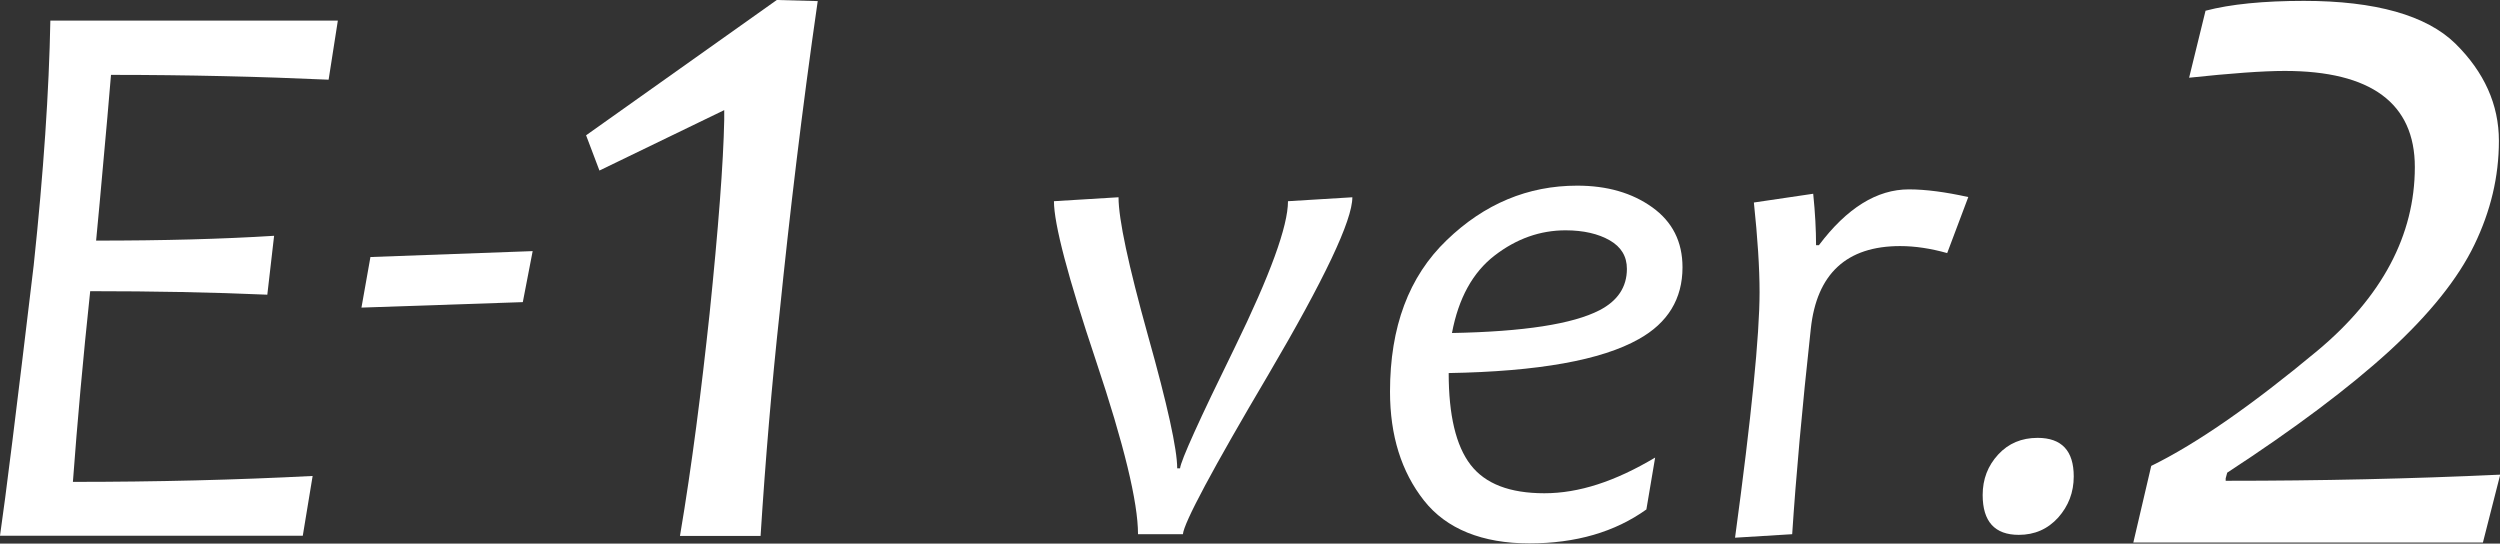
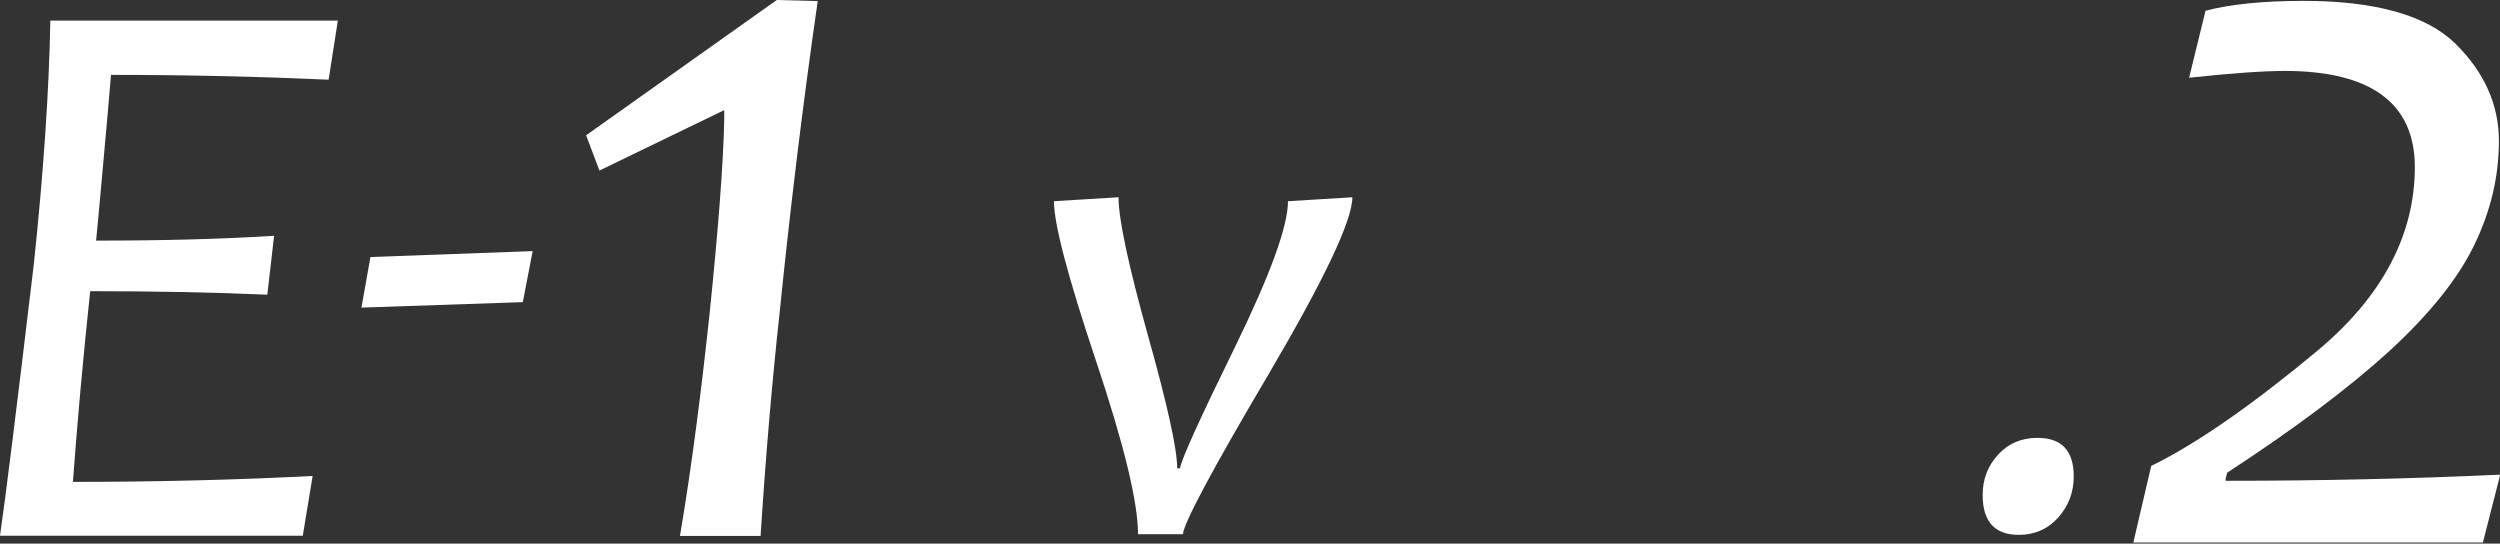
<svg xmlns="http://www.w3.org/2000/svg" id="_レイヤー_2" width="114.19" height="24.83" viewBox="0 0 114.19 24.83">
  <rect x="0" y="0" width="114.19" height="24.83" fill="#333333" stroke="none" />
  <defs>
    <style>.cls-1{fill:#fff;}</style>
  </defs>
  <g id="E-1ver.2">
    <g id="ver.2">
      <path class="cls-1" d="M97.44,24.79l.82-3.51c2.09-1.02,4.66-2.82,7.59-5.26,2.95-2.46,4.45-5.28,4.45-8.39,0-2.91-2-4.39-5.94-4.39-1.01,0-2.48.11-4.37.31l.75-3.06c1.14-.3,2.65-.45,4.49-.45,3.27,0,5.6.66,6.92,1.95,1.32,1.3,1.99,2.79,1.99,4.44s-.38,3.22-1.12,4.75c-.74,1.54-2.05,3.17-3.88,4.85-1.84,1.68-4.33,3.55-7.41,5.56l-.07.26v.11s.1,0,.1,0c4.16,0,8.35-.09,12.44-.28l-.79,3.1h-15.96Z" />
      <path class="cls-1" d="M61.77,9.01c0,1.06-1.28,3.75-3.83,8.09-2.56,4.33-3.86,6.77-3.91,7.3h-2.05c0-1.46-.64-4.1-1.92-7.92-1.28-3.82-1.92-6.25-1.92-7.29l2.95-.18c0,1,.45,3.1,1.34,6.3.9,3.2,1.34,5.22,1.34,6.08h.13c.04-.36.87-2.2,2.5-5.52,1.62-3.32,2.43-5.54,2.43-6.68l2.95-.18Z" />
-       <path class="cls-1" d="M76.85,12.21c0,1.44-.67,2.54-2,3.28-1.7.96-4.59,1.48-8.68,1.55,0,1.92.33,3.32,1,4.19.67.87,1.79,1.3,3.37,1.3s3.23-.54,5.06-1.63l-.4,2.37c-1.44,1.03-3.22,1.55-5.35,1.55s-3.78-.65-4.81-1.96c-1.03-1.31-1.55-2.96-1.55-4.97,0-2.96.86-5.26,2.59-6.92,1.72-1.66,3.71-2.49,5.96-2.49,1.37,0,2.51.33,3.43.99.92.66,1.38,1.57,1.38,2.74ZM74.31,12.28c0-.57-.26-1-.78-1.3-.52-.3-1.2-.46-2.02-.46-1.16,0-2.24.38-3.24,1.15-1,.77-1.65,1.95-1.95,3.54,3.28-.06,5.52-.41,6.74-1.04.83-.43,1.25-1.06,1.25-1.89Z" />
-       <path class="cls-1" d="M89.9,9.01l-.96,2.55c-.75-.21-1.46-.32-2.15-.32-2.44,0-3.81,1.26-4.08,3.78-.4,3.65-.68,6.78-.85,9.38l-2.61.16c.75-5.53,1.12-9.26,1.12-11.21,0-1.12-.09-2.49-.26-4.1l2.71-.4c.09.88.13,1.66.13,2.35h.13c1.28-1.7,2.65-2.55,4.11-2.55.77,0,1.67.12,2.71.35Z" />
      <path class="cls-1" d="M94.72,21.76c0,.73-.24,1.35-.71,1.88-.48.53-1.08.79-1.8.79-1.1,0-1.65-.61-1.65-1.82,0-.73.24-1.34.71-1.85.47-.51,1.07-.76,1.8-.76,1.1,0,1.65.59,1.65,1.76Z" />
    </g>
    <path class="cls-1" d="M24.33,11.47l-.45,2.33-7.37.25.41-2.31,7.41-.27Z" />
    <path class="cls-1" d="M31.06,24.47c.55-3.25.98-6.68,1.35-10.13.4-3.89.63-6.87.67-8.87v-.44s-5.7,2.76-5.7,2.76l-.61-1.61L35.48,0l1.87.05c-.72,4.99-1.29,9.8-1.74,14.23-.36,3.31-.65,6.74-.87,10.2h-3.68Z" />
    <path class="cls-1" d="M15.43.95l-.42,2.69c-3.11-.14-6.42-.22-9.94-.22-.05.64-.22,2.6-.52,5.87l-.16,1.7c3.04,0,5.75-.07,8.13-.22l-.31,2.69c-2.51-.11-5.2-.16-8.09-.16-.33,3.1-.59,6-.79,8.71,3.81,0,7.46-.09,10.95-.27l-.45,2.73H0c.25-1.7.76-5.82,1.54-12.36.45-4.24.7-7.96.76-11.17h13.13Z" />
  </g>
</svg>